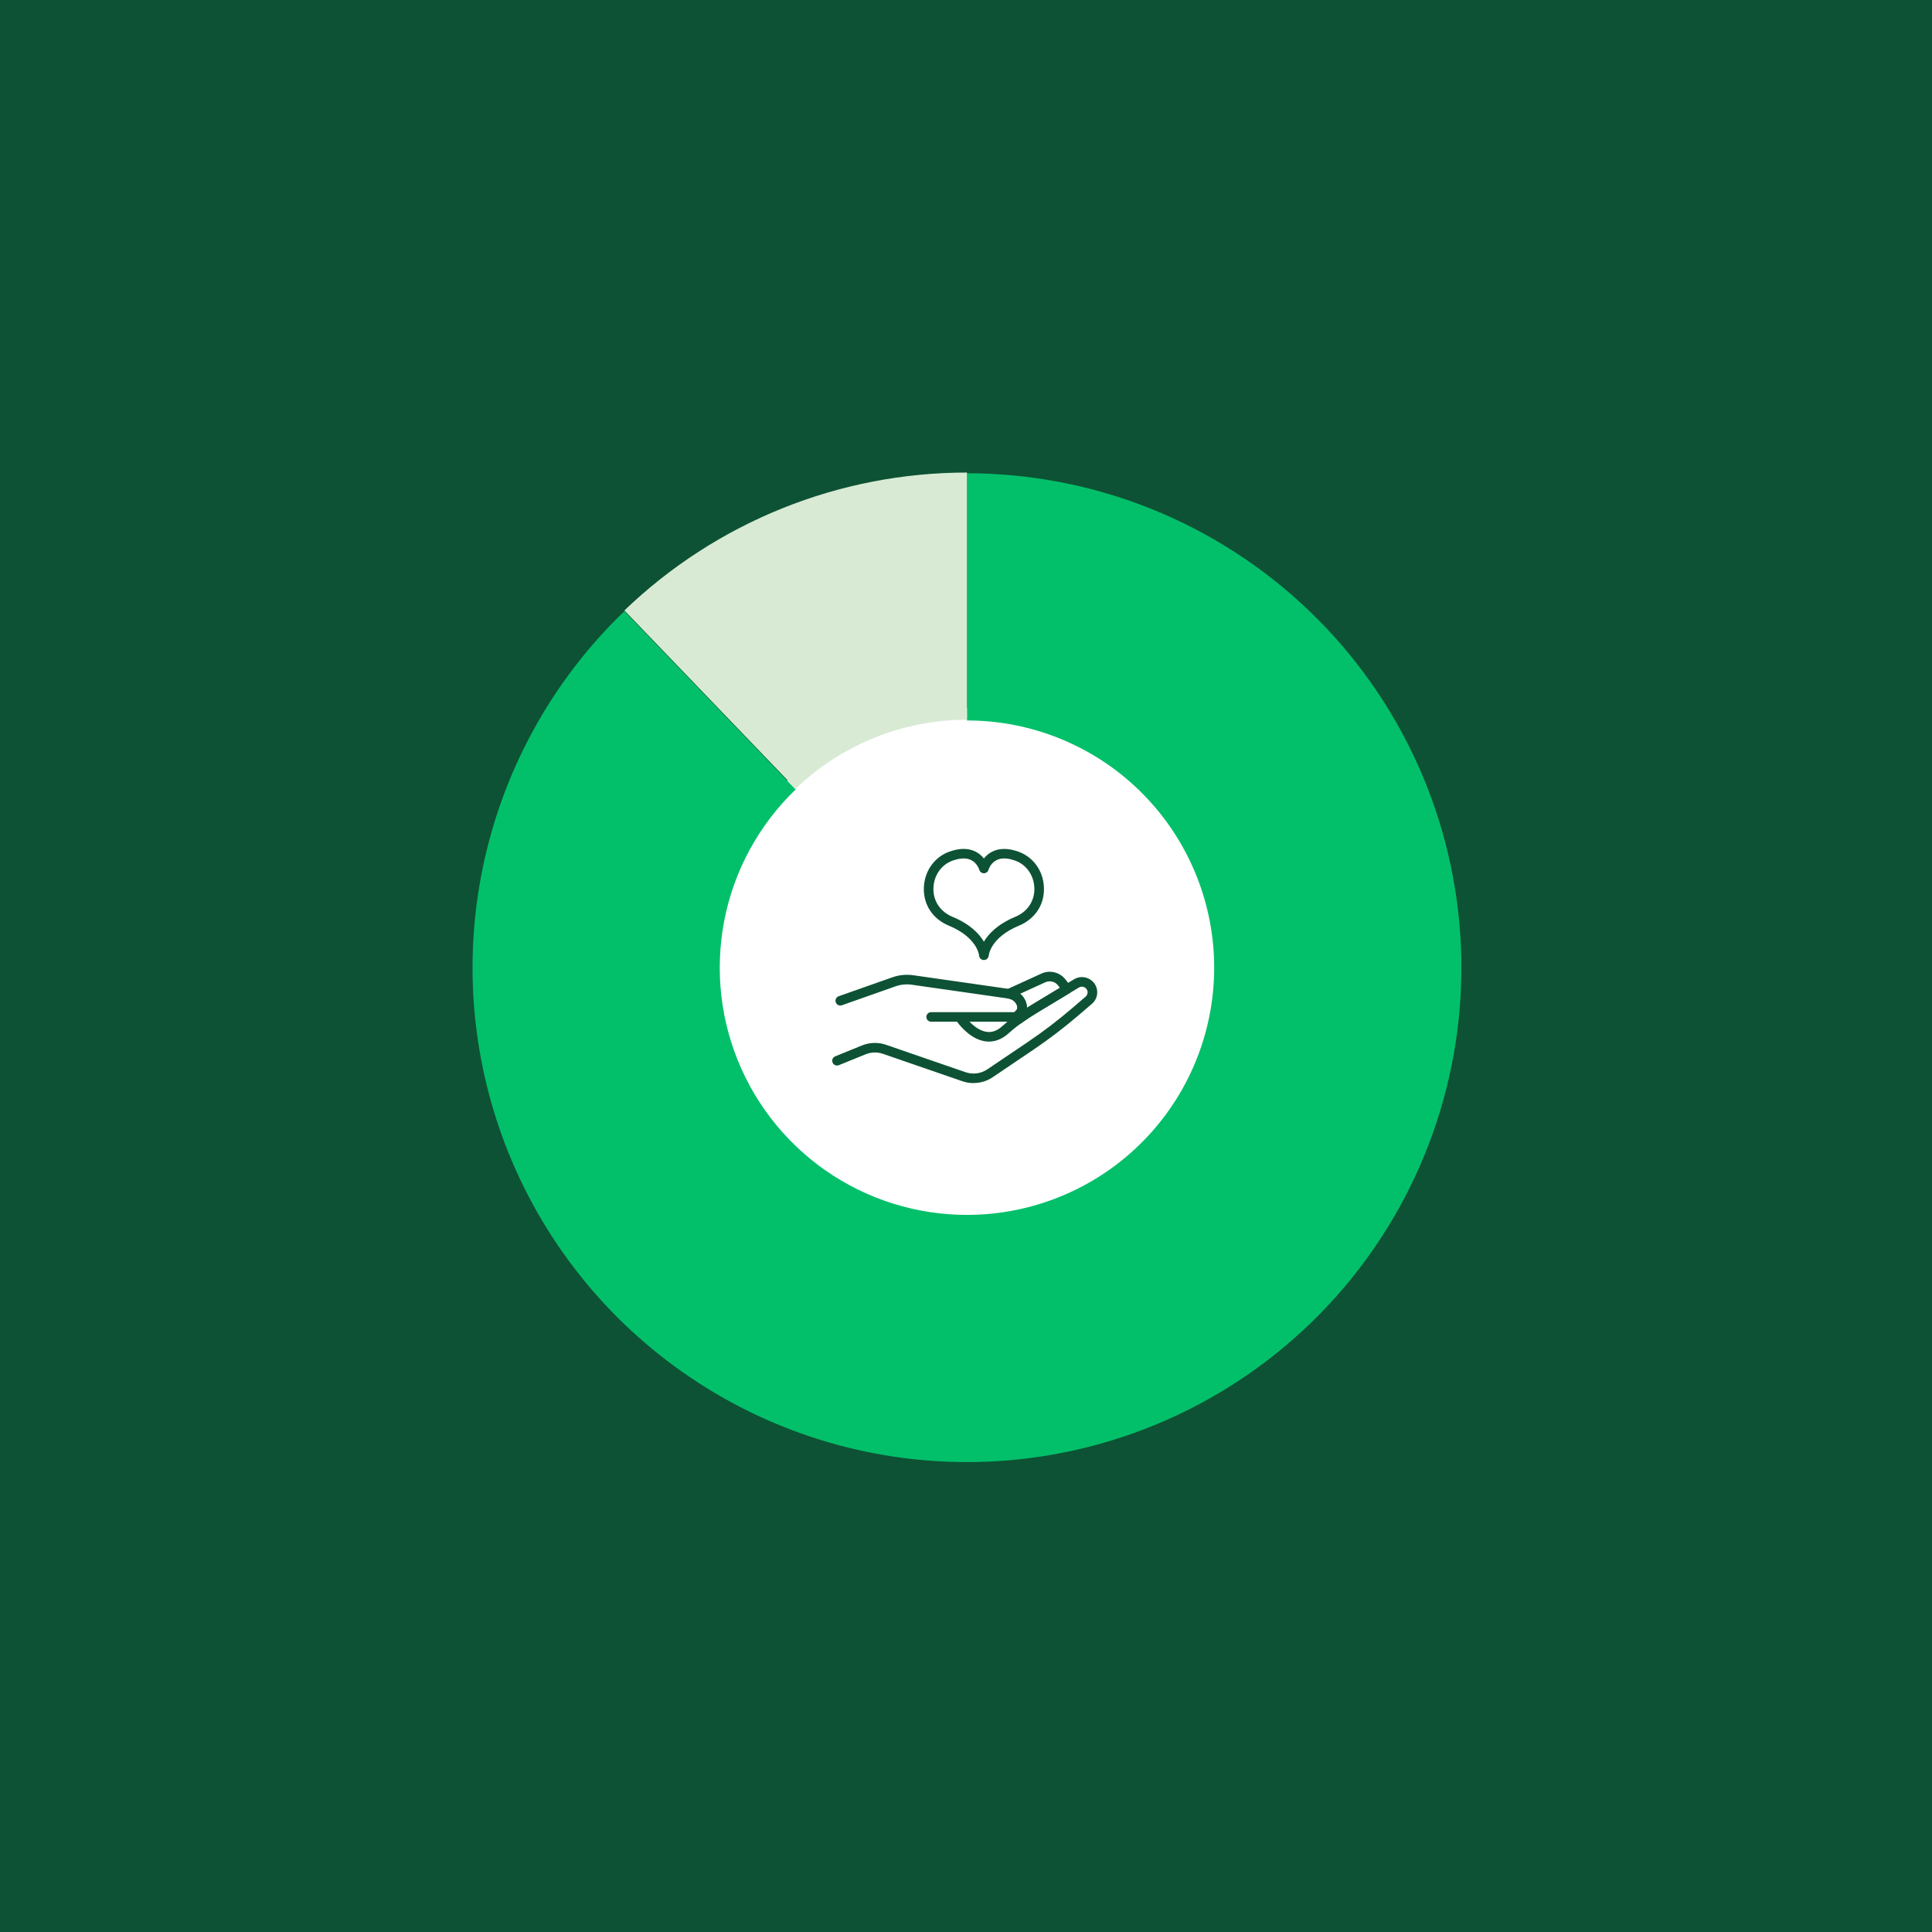
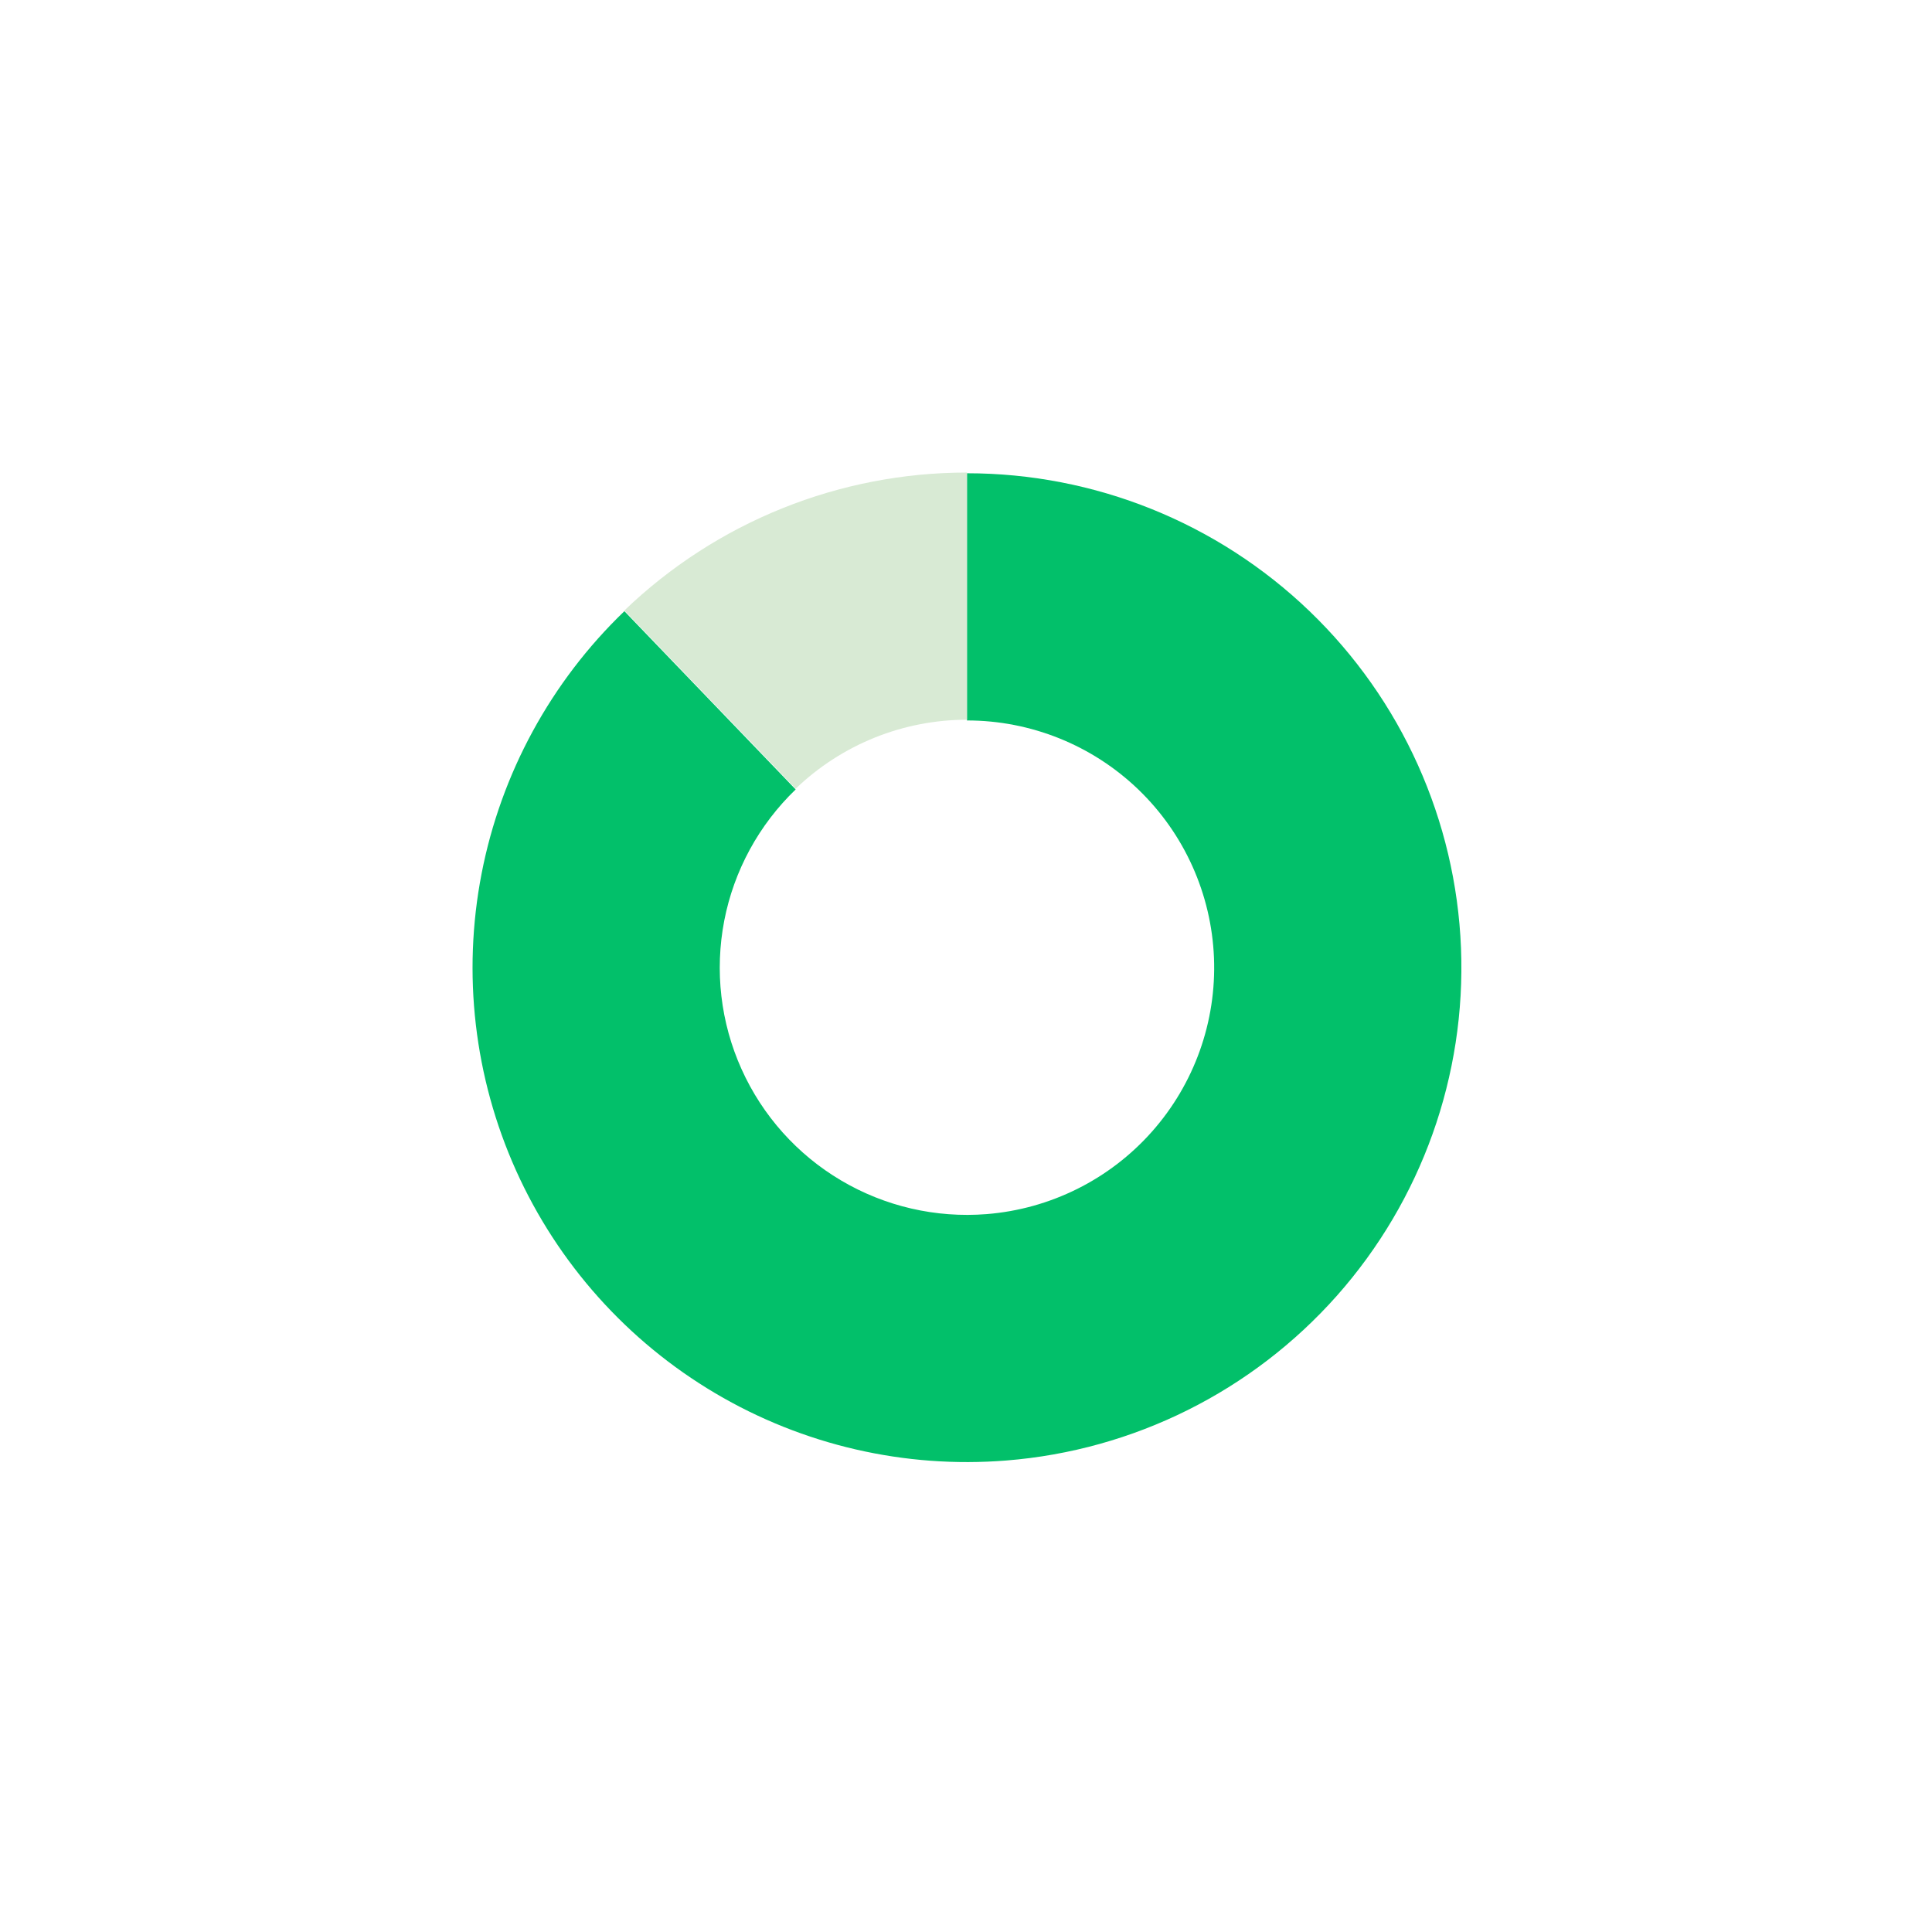
<svg xmlns="http://www.w3.org/2000/svg" id="Layer_1" viewBox="0 0 462 462">
  <defs>
    <style>.cls-1{fill:none;}.cls-2{clip-path:url(#clippath);}.cls-3{fill:#02c06a;}.cls-4{fill:#fff;}.cls-5{fill:#d8ead4;}.cls-6{fill:#0d5234;}</style>
    <clipPath id="clippath">
-       <rect class="cls-1" x="113" y="113" width="236.46" height="236.63" />
-     </clipPath>
+       </clipPath>
  </defs>
-   <rect class="cls-6" width="462" height="462" />
  <g class="cls-2">
    <g>
-       <path class="cls-4" d="M231.23,293.12c34.19,0,61.91-27.72,61.91-61.91s-27.72-61.91-61.91-61.91-61.91,27.72-61.91,61.91,27.72,61.91,61.91,61.91Z" />
      <path class="cls-6" d="M243.46,244.94c-.2,0-.4-.05-.58-.15-.37-.21-.58-.62-.57-1.04l.05-1.1c.02-.32,.17-.62,.42-.83,.48-.39,.6-.79,.42-1.36-.28-.89-1.12-1.55-2.14-1.7-.5-.07-.9-.46-.97-.96-.07-.5,.19-.99,.66-1.2l8.26-3.78c2.03-.93,4.42-.35,5.79,1.41l1.25,1.6c.2,.26,.28,.59,.22,.91-.06,.32-.25,.6-.54,.77l-7.31,4.41c-1.57,.95-2.94,1.84-4.18,2.73-.02,.02-.17,.11-.19,.12-.19,.12-.4,.17-.6,.17h0Zm.49-7.3c.67,.57,1.18,1.31,1.44,2.15,.13,.42,.19,.83,.18,1.22,.54-.34,1.1-.69,1.68-1.04l6.21-3.75-.46-.59c-.72-.92-1.97-1.22-3.03-.74l-6.02,2.75h0Z" />
-       <path class="cls-6" d="M232.79,259c-.9,0-1.79-.15-2.65-.44l-19.01-6.56c-1.34-.46-2.8-.43-4.12,.11l-6.43,2.61c-.59,.23-1.26-.05-1.49-.63-.24-.58,.04-1.25,.63-1.49l6.43-2.61c1.83-.74,3.86-.79,5.73-.15l19.01,6.56c1.74,.6,3.68,.34,5.2-.68l9.74-6.58c3.6-2.43,7.1-5.1,10.4-7.92l3.37-2.89c.56-.48,.64-1.3,.18-1.87-.42-.54-1.19-.67-1.77-.32l-9.58,5.78c-2.27,1.37-4.89,3.05-7.2,5.14-1.72,1.56-3.59,2.22-5.57,1.96-3.34-.44-5.89-3.46-6.81-4.7h-6.18c-.63,0-1.15-.51-1.15-1.14s.51-1.14,1.15-1.14h19.83c.86-.54,.84-1.07,.69-1.57-.27-.89-1.11-1.55-2.14-1.7l-23-3.29c-1.3-.19-2.65-.06-3.89,.38l-12.84,4.53c-.6,.21-1.25-.1-1.46-.7-.21-.59,.1-1.25,.7-1.46l12.85-4.53c1.59-.56,3.31-.73,4.98-.49l23,3.29c1.9,.27,3.47,1.56,4,3.29,.13,.42,.19,.82,.18,1.21,.57-.36,1.14-.71,1.68-1.04l9.58-5.78c1.57-.95,3.61-.58,4.76,.85,1.22,1.54,1.01,3.74-.48,5.02l-3.38,2.89c-3.37,2.88-6.93,5.6-10.61,8.08l-9.74,6.58c-1.36,.92-2.96,1.39-4.58,1.39h0Zm-.94-14.68c1.01,1.05,2.48,2.22,4.12,2.43,1.29,.18,2.5-.28,3.72-1.38,.4-.36,.81-.71,1.22-1.05h-9.06Z" />
-       <path class="cls-6" d="M235.27,229.57h-.01c-.6,0-1.09-.47-1.13-1.06-.01-.16-.45-4.34-7.22-7.15-3.84-1.6-6.08-4.95-5.99-8.97,.09-3.99,2.46-7.4,6.04-8.71,2.49-.91,4.64-.91,6.39,0,.84,.44,1.47,1.03,1.93,1.61,.46-.58,1.08-1.17,1.93-1.61,1.75-.9,3.9-.9,6.39,0,3.58,1.31,5.96,4.72,6.04,8.71,.09,4.02-2.15,7.37-5.99,8.97-6.77,2.81-7.2,6.99-7.22,7.16-.05,.59-.55,1.05-1.14,1.05h0Zm-4.84-24.29c-.8,0-1.69,.18-2.68,.54-2.69,.98-4.47,3.58-4.54,6.62-.07,3.04,1.65,5.59,4.59,6.81,4.22,1.75,6.38,4.07,7.48,5.93,1.1-1.86,3.26-4.17,7.48-5.93,2.94-1.22,4.65-3.77,4.59-6.81-.07-3.04-1.85-5.64-4.54-6.62-1.86-.68-3.39-.72-4.54-.12-1.43,.74-1.87,2.25-1.88,2.27-.13,.5-.59,.85-1.11,.85s-.97-.34-1.11-.84c0-.03-.47-1.56-1.9-2.29-.53-.27-1.15-.41-1.84-.41h0Z" />
+       <path class="cls-6" d="M232.79,259c-.9,0-1.79-.15-2.65-.44l-19.01-6.56c-1.34-.46-2.8-.43-4.12,.11l-6.43,2.61c-.59,.23-1.26-.05-1.49-.63-.24-.58,.04-1.25,.63-1.49c1.83-.74,3.86-.79,5.73-.15l19.01,6.56c1.74,.6,3.68,.34,5.2-.68l9.74-6.58c3.6-2.43,7.1-5.1,10.4-7.92l3.37-2.89c.56-.48,.64-1.3,.18-1.87-.42-.54-1.19-.67-1.77-.32l-9.58,5.78c-2.27,1.37-4.89,3.05-7.2,5.14-1.72,1.56-3.59,2.22-5.57,1.96-3.34-.44-5.89-3.46-6.81-4.7h-6.18c-.63,0-1.15-.51-1.15-1.14s.51-1.14,1.15-1.14h19.83c.86-.54,.84-1.07,.69-1.57-.27-.89-1.11-1.55-2.14-1.7l-23-3.29c-1.3-.19-2.65-.06-3.89,.38l-12.84,4.53c-.6,.21-1.25-.1-1.46-.7-.21-.59,.1-1.25,.7-1.46l12.85-4.53c1.59-.56,3.31-.73,4.98-.49l23,3.29c1.9,.27,3.47,1.56,4,3.29,.13,.42,.19,.82,.18,1.21,.57-.36,1.14-.71,1.68-1.04l9.58-5.78c1.57-.95,3.61-.58,4.76,.85,1.22,1.54,1.01,3.74-.48,5.02l-3.38,2.89c-3.37,2.88-6.93,5.6-10.61,8.08l-9.74,6.58c-1.36,.92-2.96,1.39-4.58,1.39h0Zm-.94-14.68c1.01,1.05,2.48,2.22,4.12,2.43,1.29,.18,2.5-.28,3.72-1.38,.4-.36,.81-.71,1.22-1.05h-9.06Z" />
    </g>
  </g>
  <path class="cls-3" d="M319.68,309.86c-20.27,22.84-48.59,36.96-79.03,39.39h0c-24.31,1.95-48.63-3.67-69.62-16.09-20.99-12.42-37.63-31.02-47.63-53.26-10-22.25-12.88-47.04-8.24-70.98,4.64-23.95,16.57-45.87,34.15-62.77l40.96,42.63c-8.79,8.45-14.76,19.41-17.08,31.38-2.31,11.97-.88,24.37,4.13,35.49,5,11.12,13.32,20.43,23.81,26.63,10.5,6.21,22.65,9.02,34.81,8.05,15.22-1.22,29.38-8.28,39.51-19.7,10.14-11.43,15.46-26.33,14.85-41.59-.61-15.25-7.1-29.69-18.11-40.27-11.01-10.58-25.69-16.49-40.96-16.49v-59.11c30.54,0,59.9,11.82,81.92,32.98,22.02,21.16,35,50.02,36.22,80.54,1.21,30.51-9.43,60.32-29.69,83.17Z" />
  <path class="cls-5" d="M231.23,113v59.11c-7.57,0-15.06,1.46-22.08,4.28-7.01,2.83-13.42,6.97-18.88,12.21l-40.96-42.62c10.91-10.48,23.73-18.78,37.77-24.43,14.03-5.65,29.02-8.55,44.15-8.55Z" />
</svg>